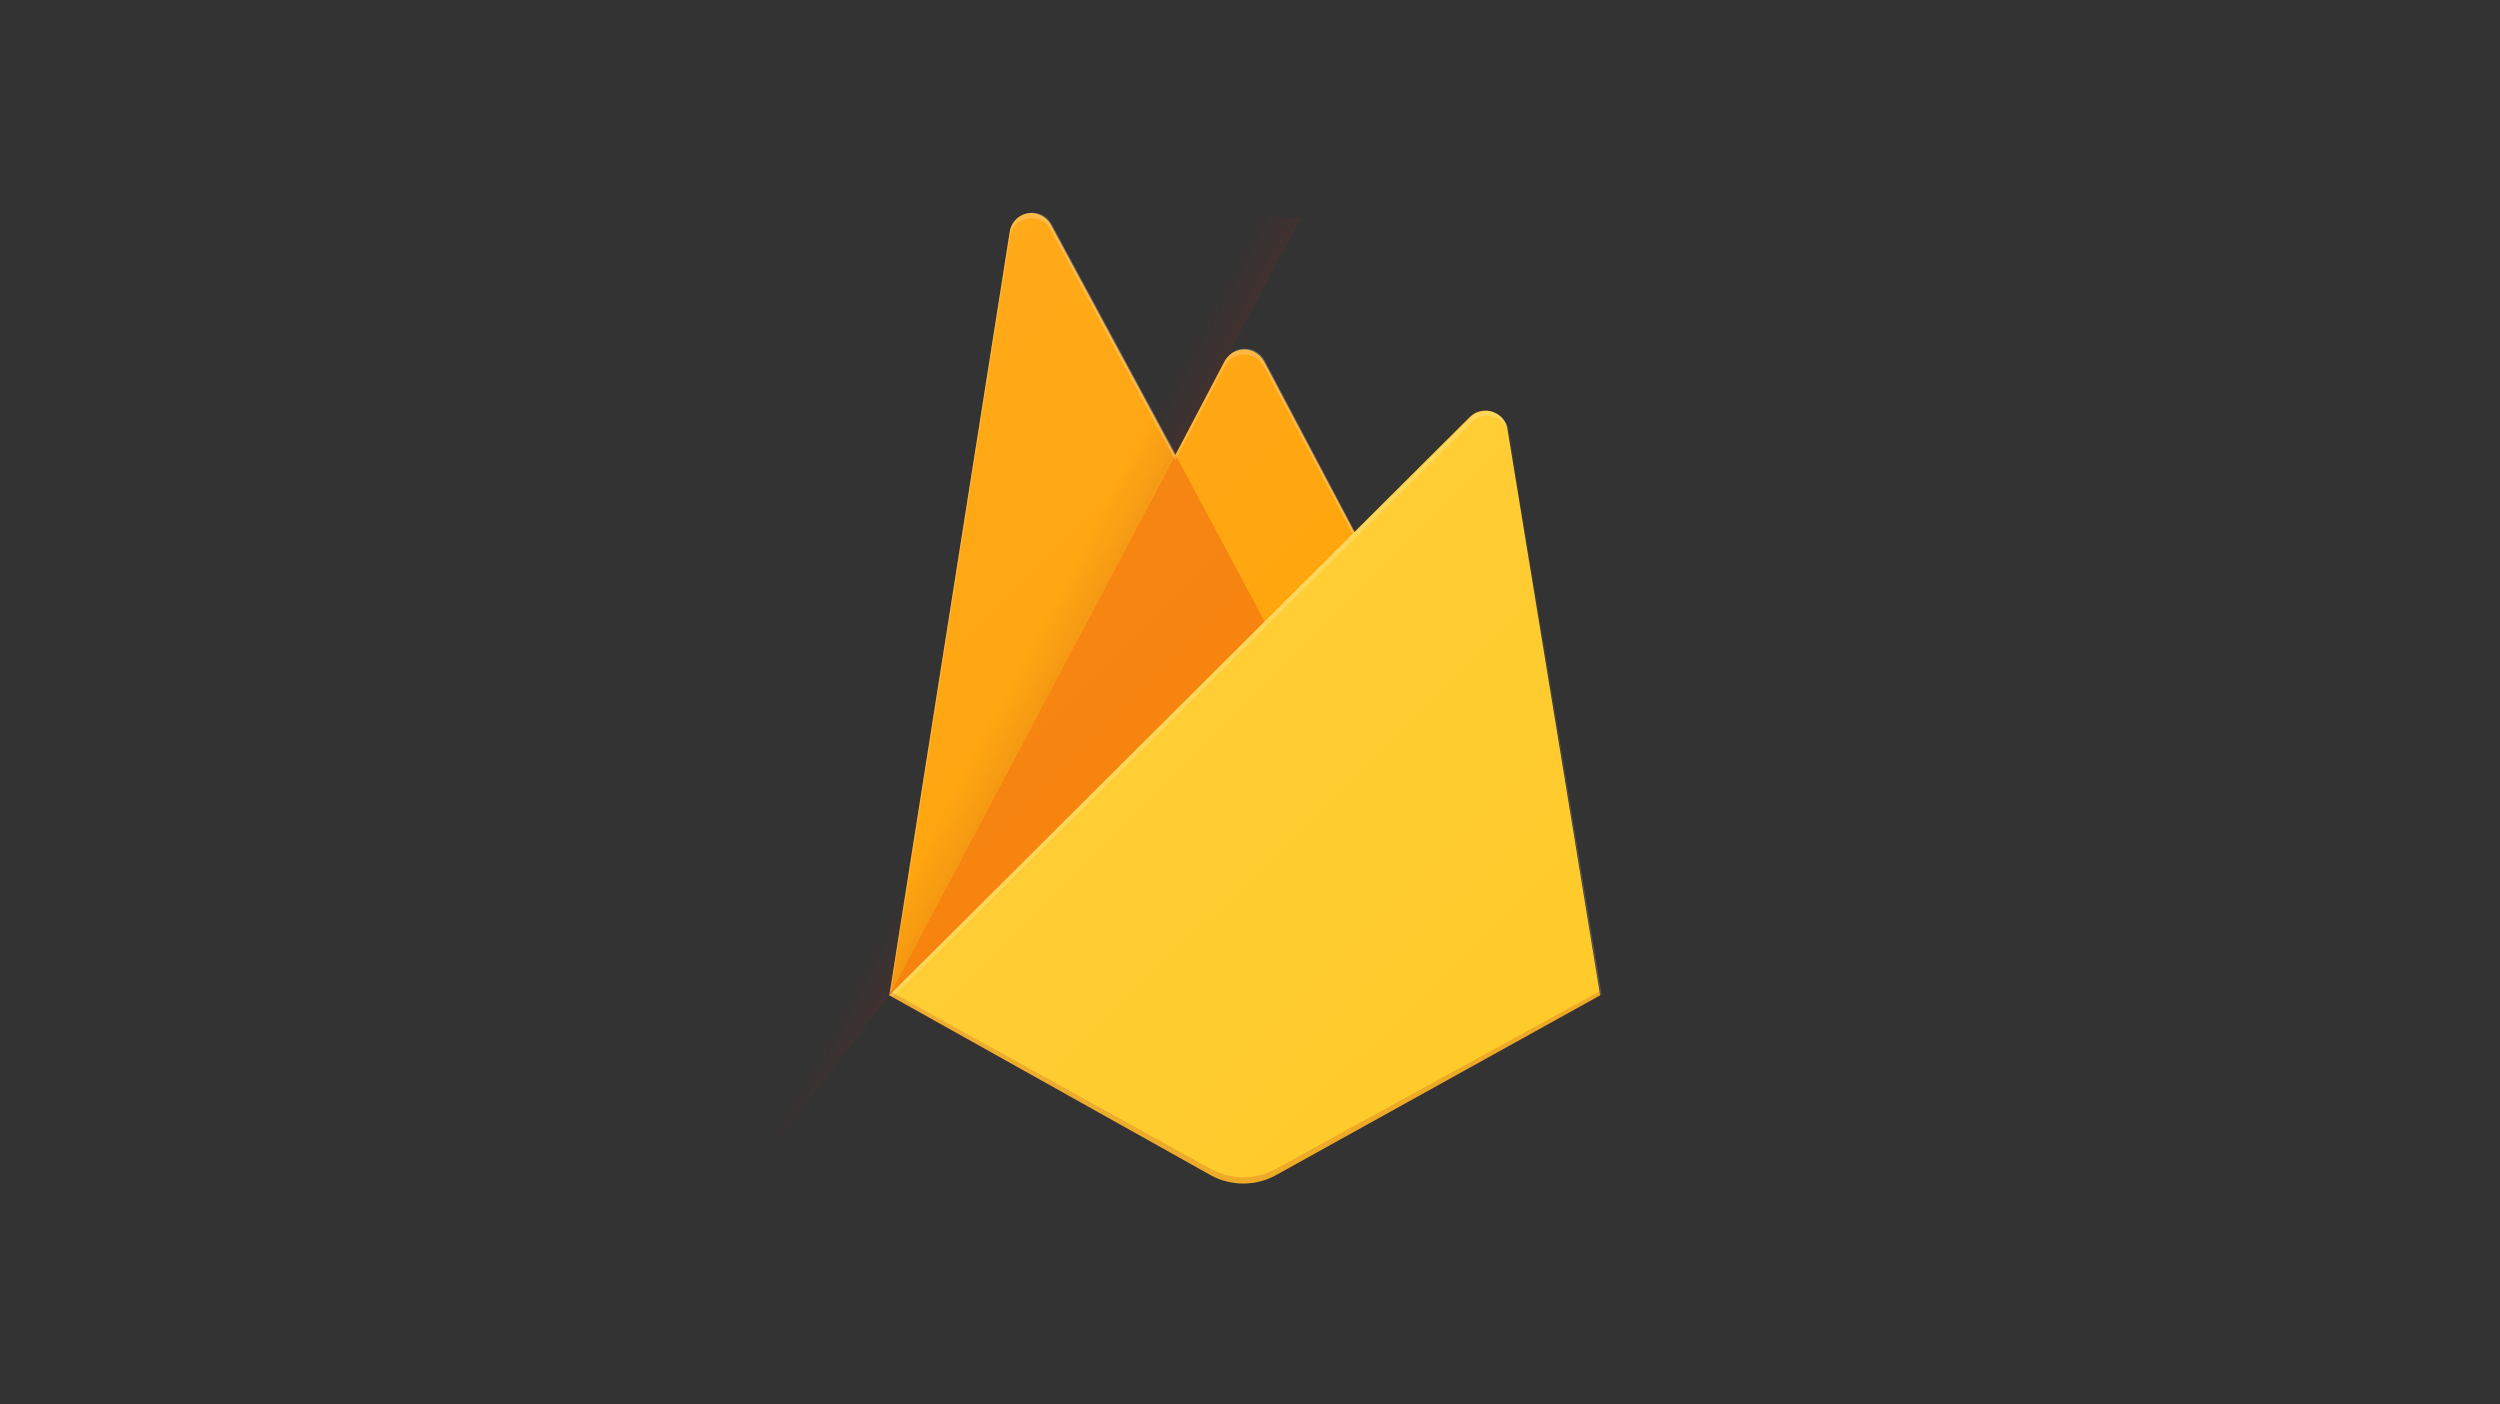
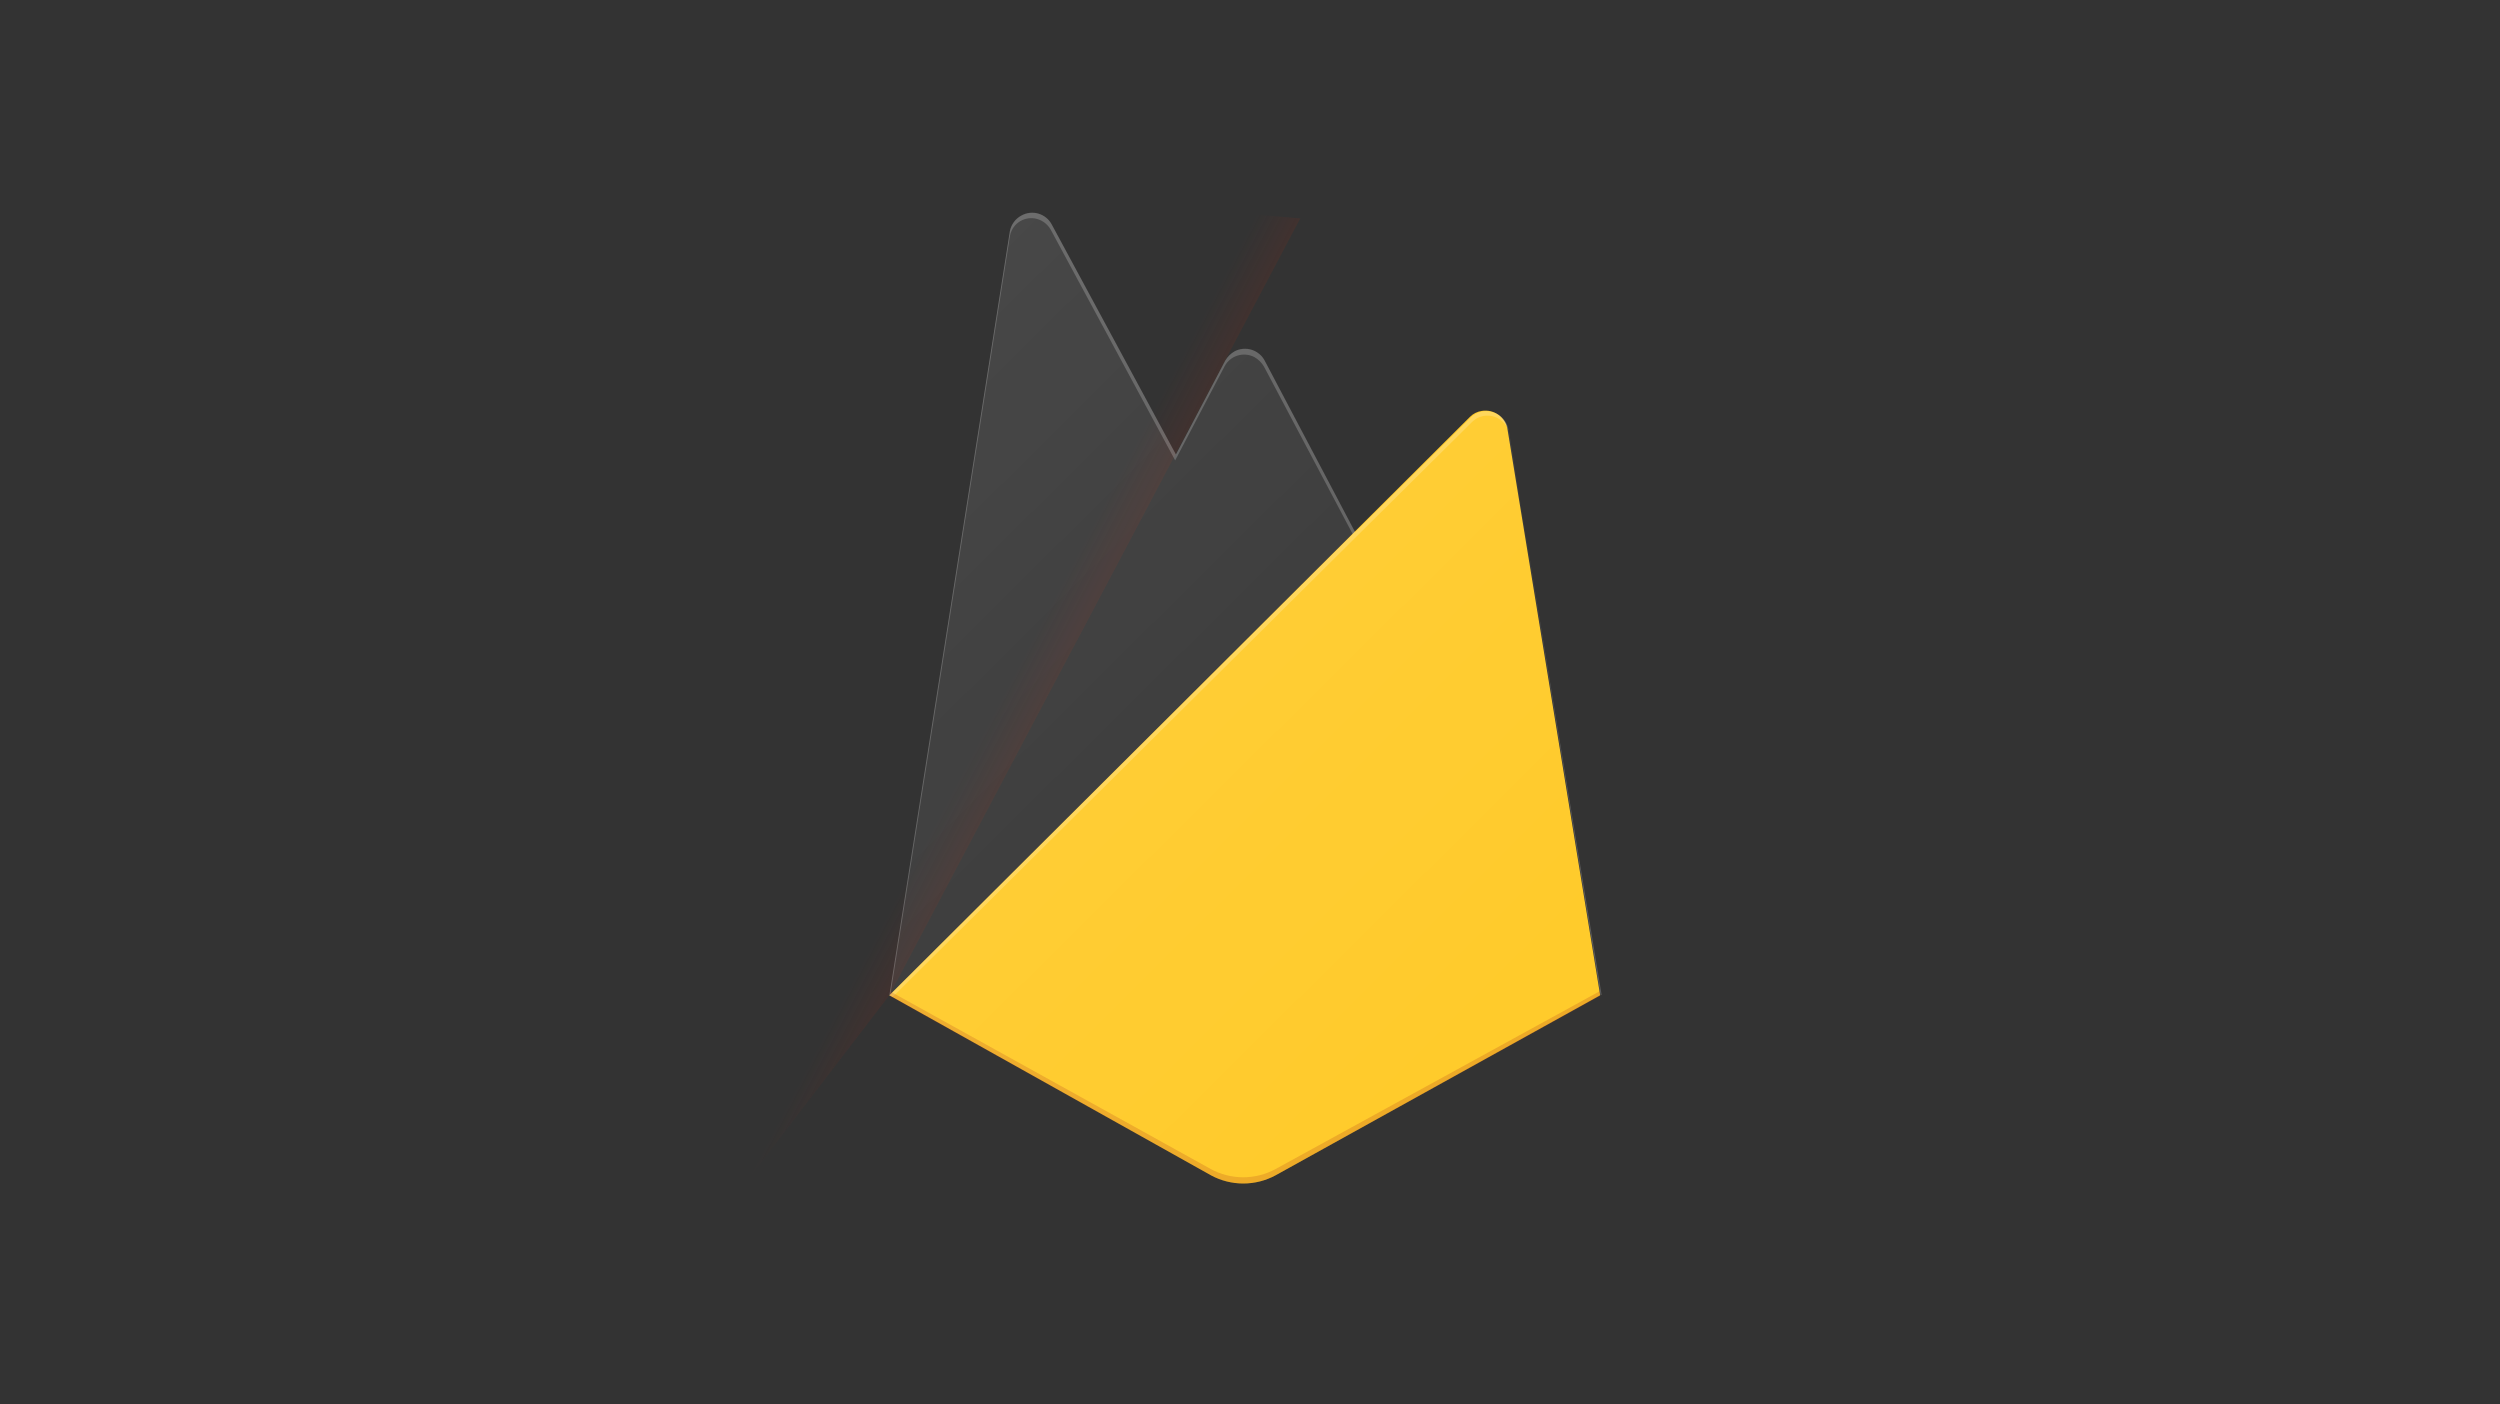
<svg xmlns="http://www.w3.org/2000/svg" width="267" height="150" viewBox="0 0 267 150" fill="none">
  <rect x="0" y="0" width="267" height="150" fill="#333333" stroke="none" />
-   <path d="M94.984 106.299L107.851 24.701C107.948 24.098 108.281 23.557 108.778 23.197C109.275 22.836 109.895 22.685 110.503 22.775C110.863 22.841 111.203 22.984 111.501 23.194C111.798 23.405 112.046 23.678 112.225 23.994L125.508 48.618L130.773 38.596C130.917 38.32 131.115 38.076 131.354 37.877C131.593 37.678 131.87 37.527 132.167 37.434C132.465 37.341 132.779 37.307 133.09 37.334C133.401 37.362 133.703 37.45 133.98 37.593C134.4 37.833 134.748 38.179 134.99 38.596L170.819 106.299H94.984Z" fill="#FFA000" />
  <path opacity="0.12" d="M138.87 23.326L76 18V131.042L94.984 106.299L138.87 23.326Z" fill="url(#paint0_linear_315_42)" />
-   <path d="M139.404 74.521L125.547 48.56L94.984 106.299L139.404 74.521Z" fill="#F57C00" />
+   <path d="M139.404 74.521L94.984 106.299L139.404 74.521Z" fill="#F57C00" />
  <path d="M170.898 106.299L161.001 45.848C160.899 45.229 160.554 44.675 160.042 44.307C159.531 43.939 158.893 43.786 158.269 43.883C157.78 43.952 157.327 44.18 156.982 44.531L94.984 106.299L129.328 125.52C130.387 126.096 131.575 126.398 132.783 126.398C133.99 126.398 135.178 126.096 136.237 125.52L170.898 106.299Z" fill="#FFCA28" />
  <path d="M161.1 45.907C160.998 45.288 160.653 44.734 160.141 44.366C159.63 43.998 158.992 43.845 158.368 43.941C157.877 44.006 157.423 44.235 157.081 44.59L144.729 56.834L135.069 38.517C134.925 38.242 134.728 37.998 134.488 37.799C134.249 37.6 133.973 37.449 133.675 37.356C133.377 37.263 133.064 37.229 132.753 37.257C132.442 37.284 132.139 37.372 131.862 37.515C131.443 37.755 131.094 38.101 130.853 38.517L125.587 48.54L112.304 23.935C112.156 23.665 111.954 23.427 111.712 23.234C111.47 23.041 111.192 22.898 110.894 22.812C110.596 22.726 110.284 22.7 109.976 22.734C109.668 22.768 109.369 22.862 109.098 23.012C108.775 23.182 108.496 23.423 108.28 23.715C108.064 24.008 107.917 24.345 107.851 24.702L94.984 106.299L95.34 106.476L144.828 57.345L157.18 45.101C157.398 44.876 157.659 44.698 157.949 44.575C158.238 44.453 158.549 44.391 158.863 44.391C159.177 44.391 159.488 44.453 159.777 44.575C160.066 44.698 160.327 44.876 160.545 45.101C160.911 45.443 161.143 45.903 161.199 46.398L170.938 106.26H171.057L161.1 45.907ZM95.102 106.181L107.851 25.291C107.892 24.988 107.993 24.696 108.15 24.432C108.306 24.168 108.514 23.938 108.761 23.755C109.008 23.572 109.289 23.44 109.588 23.366C109.888 23.292 110.199 23.279 110.503 23.326C110.864 23.387 111.206 23.529 111.504 23.74C111.803 23.951 112.049 24.226 112.225 24.544L125.508 49.169L130.773 39.146C130.915 38.869 131.112 38.623 131.351 38.423C131.59 38.222 131.866 38.071 132.165 37.977C132.464 37.884 132.778 37.851 133.09 37.879C133.401 37.908 133.704 37.998 133.98 38.144C134.4 38.384 134.748 38.73 134.99 39.146L144.472 57.05L95.102 106.181Z" fill="white" fill-opacity="0.2" />
  <path opacity="0.2" d="M136.237 124.851C135.176 125.43 133.984 125.734 132.773 125.734C131.561 125.734 130.37 125.43 129.308 124.851L95.043 105.866V106.397L129.328 125.519C130.387 126.095 131.575 126.397 132.783 126.397C133.99 126.397 135.178 126.095 136.237 125.519L170.878 106.377V105.847L136.237 124.851Z" fill="#A52714" />
  <path d="M161.1 45.907C160.998 45.288 160.653 44.734 160.141 44.366C159.63 43.998 158.992 43.845 158.368 43.941C157.877 44.006 157.423 44.235 157.081 44.59L144.729 56.834L135.069 38.517C134.925 38.242 134.728 37.998 134.488 37.799C134.249 37.6 133.973 37.449 133.675 37.356C133.377 37.263 133.064 37.229 132.753 37.257C132.442 37.284 132.139 37.372 131.862 37.515C131.443 37.755 131.094 38.101 130.853 38.517L125.587 48.54L112.304 23.935C112.156 23.665 111.954 23.427 111.712 23.234C111.47 23.041 111.192 22.898 110.894 22.812C110.596 22.726 110.284 22.7 109.976 22.734C109.668 22.768 109.369 22.862 109.098 23.012C108.775 23.182 108.496 23.423 108.28 23.715C108.064 24.008 107.917 24.345 107.851 24.702L94.984 106.299L129.328 125.519C130.387 126.096 131.575 126.398 132.783 126.398C133.99 126.398 135.178 126.096 136.237 125.519L170.879 106.378L161.1 45.907Z" fill="url(#paint1_linear_315_42)" />
  <defs>
    <linearGradient id="paint0_linear_315_42" x1="109.771" y1="78.373" x2="105.054" y2="75.888" gradientUnits="userSpaceOnUse">
      <stop stop-color="#A52714" />
      <stop offset="0.4" stop-color="#A52714" stop-opacity="0.5" />
      <stop offset="0.8" stop-color="#A52714" stop-opacity="0" />
    </linearGradient>
    <linearGradient id="paint1_linear_315_42" x1="92.961" y1="40.946" x2="171.615" y2="120.224" gradientUnits="userSpaceOnUse">
      <stop stop-color="white" stop-opacity="0.1" />
      <stop offset="1" stop-color="white" stop-opacity="0" />
    </linearGradient>
  </defs>
</svg>